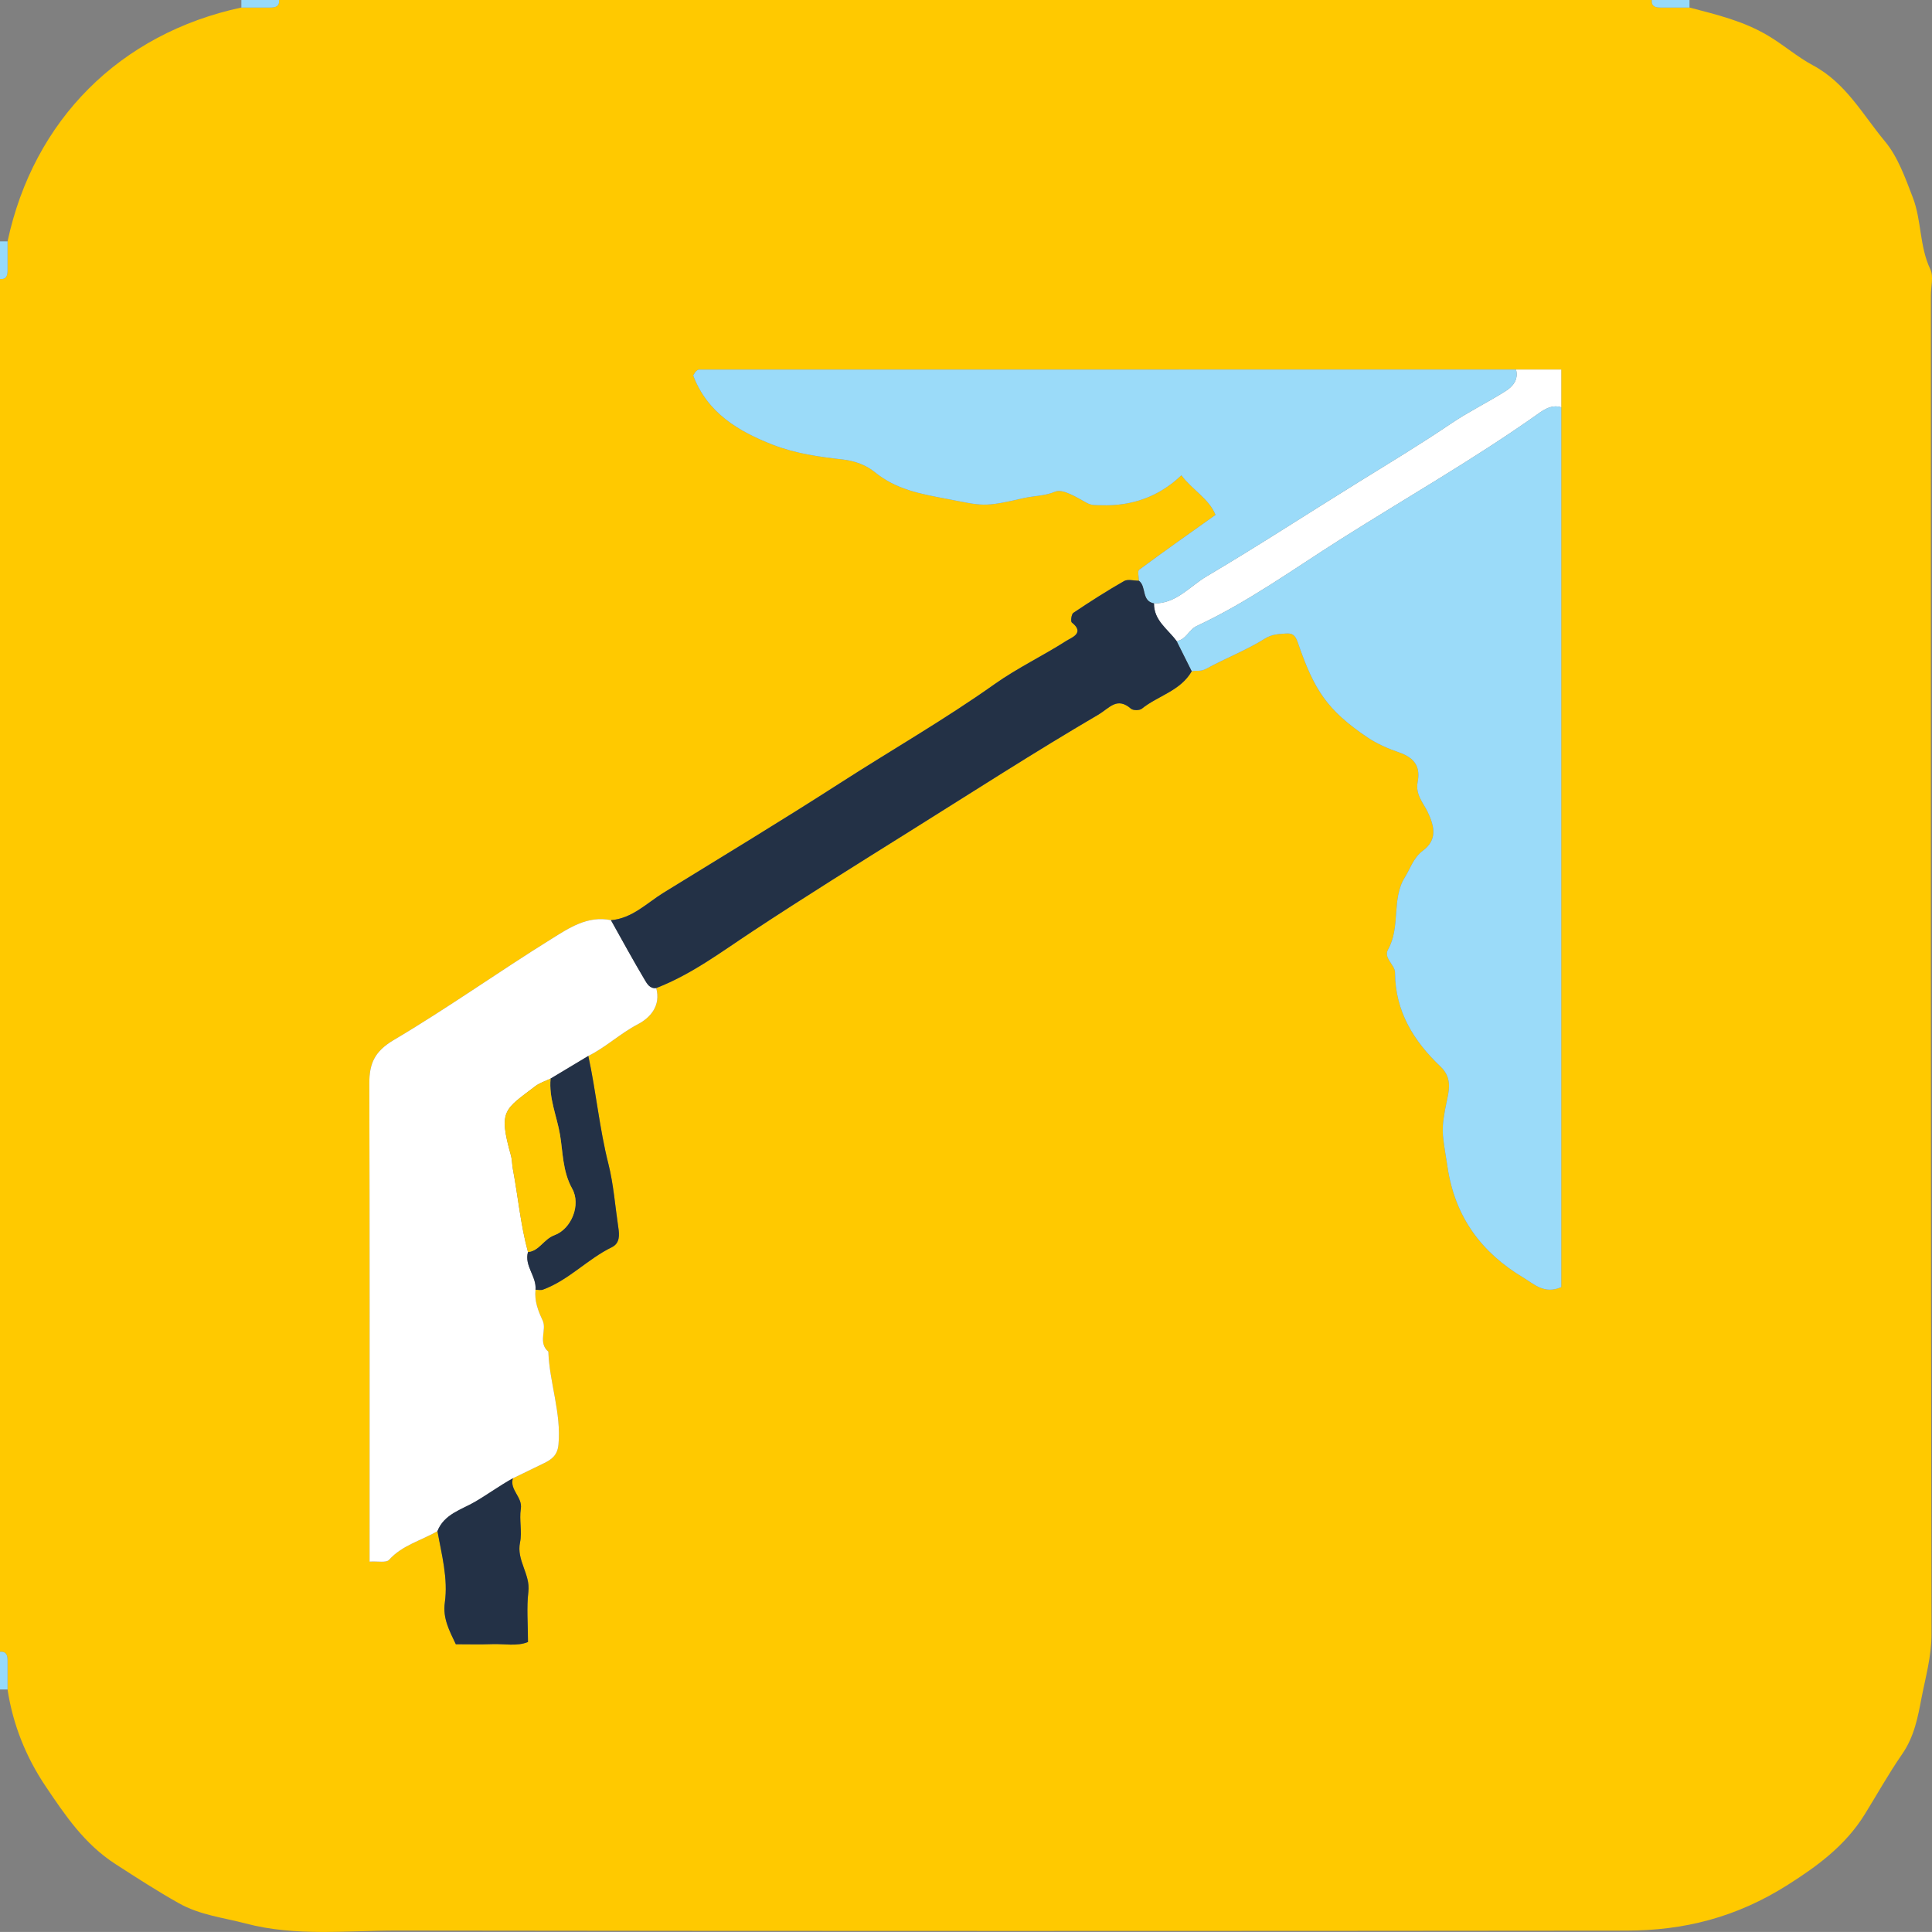
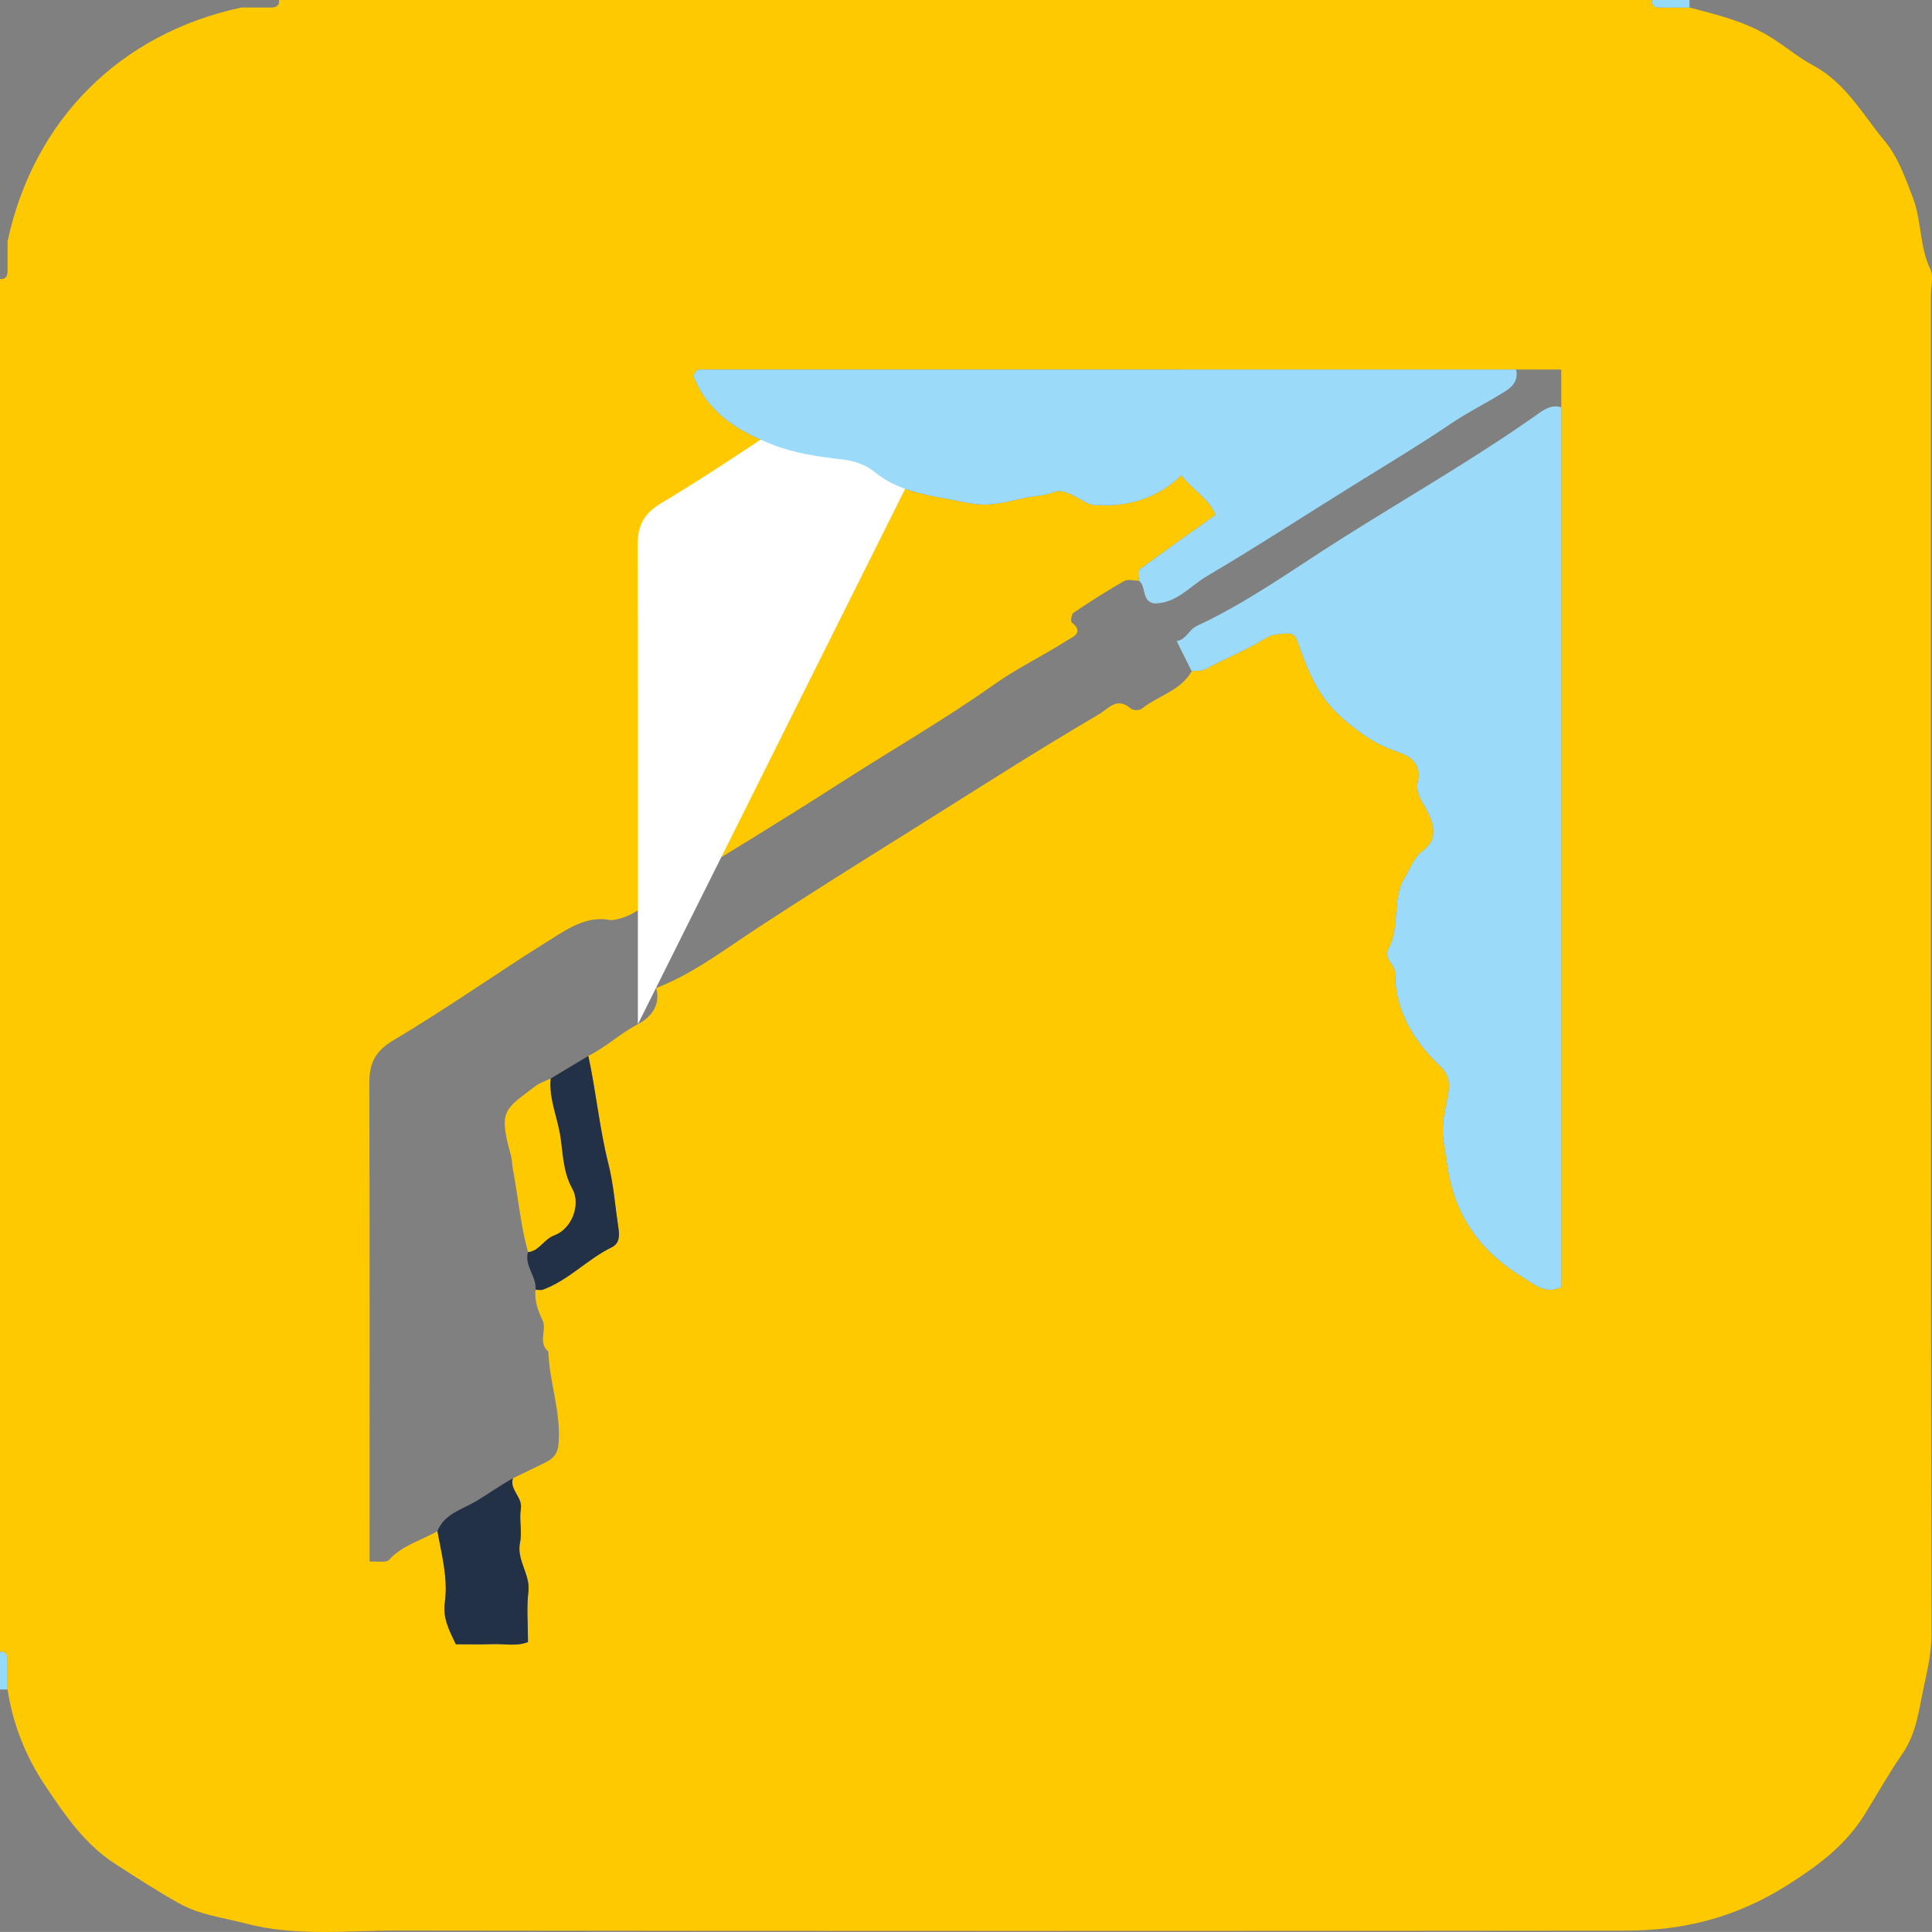
<svg xmlns="http://www.w3.org/2000/svg" id="Layer_2" data-name="Layer 2" viewBox="0 0 493.15 493.14">
  <rect x="0" y="0" width="493.15" height="493.14" fill="#808080" stroke="none" />
  <defs>
    <style>      .cls-1 {        fill: #9bdbf9;      }      .cls-1, .cls-2, .cls-3, .cls-4, .cls-5 {        stroke-width: 0px;      }      .cls-2 {        fill: #ffc900;      }      .cls-3 {        fill: #96dafa;      }      .cls-4 {        fill: #fff;      }      .cls-5 {        fill: #233146;      }    </style>
  </defs>
  <g id="Layer_1-2" data-name="Layer 1">
    <g>
      <path class="cls-2" d="M492.86,75.4c0-2.24.74-4.84-.14-6.67-2.8-5.87-2.21-12.49-4.48-18.36-1.92-4.97-3.79-10.32-7.11-14.3-5.68-6.8-9.94-14.9-18.41-19.42-3.88-2.07-7.37-5.13-11.32-7.49-6.38-3.83-13.23-5.41-20.15-7.24h-7.32c-1.31.01-2.43-.21-2.3-1.92H71.23c.13,1.71-.98,1.93-2.3,1.92h-7.32C30.62,8.57,8.57,30.61,1.93,61.61c0,2.44-.01,4.88,0,7.32,0,1.31-.22,2.43-1.93,2.3v350.39c1.71-.12,1.93.99,1.93,2.3-.01,2.45,0,4.89,0,7.33,1.36,9.01,4.76,17.37,9.77,24.79,4.93,7.31,9.84,14.65,17.77,19.77,5.32,3.44,10.58,6.84,16.12,9.96,5.47,3.09,11.36,3.68,17.13,5.21,12.78,3.37,25.78,1.78,38.67,1.8,104.58.14,209.16.13,313.74.02,14.62-.02,28.03-3.31,41.26-11.72,7.38-4.69,14.62-9.91,19.62-18.01,3.16-5.1,6.12-10.42,9.5-15.29,3.17-4.56,4.07-9.71,4.95-14.29,1.02-5.31,2.58-10.7,2.56-16.44-.22-113.88-.16-227.76-.16-341.65ZM398.52,328.54c-4.28,1.94-7-.82-9.63-2.39-10.72-6.41-17.49-15.46-19.41-28.3-1.34-8.98-1.87-8.83.01-17.71.55-2.58.84-5.39-1.76-7.86-6.83-6.48-11.61-14.1-11.64-24.02-.01-2.01-3.02-3.68-1.78-5.9,3.26-5.79.82-12.86,4.28-18.41,1.43-2.29,2.19-5.01,4.61-6.81,3.62-2.7,3.07-6,1.23-9.87-1.1-2.3-3.18-4.44-2.57-7.63.72-3.78-.56-6.16-4.86-7.63-2.61-.89-5.55-2.16-8-3.82-10.18-6.89-13.54-11.97-17.73-24.2-.71-2.05-1.48-2.4-3.18-2.27-1.82.14-3.4.15-5.26,1.31-4.76,2.97-10.09,5.01-15.03,7.72-1.3.72-2.43.33-3.61.59-2.86,5.02-8.6,6.23-12.74,9.56-.58.47-2.21.48-2.76,0-3.63-3.12-5.43-.18-8.41,1.56-16.22,9.5-32.03,19.7-47.94,29.65-13.45,8.42-26.99,16.86-40.27,25.62-7.86,5.18-15.59,11.02-24.57,14.47,1.23,4.49-1.48,7.57-4.68,9.24-4.5,2.34-8.15,5.86-12.65,8.09,1.99,9.13,2.82,18.45,5.13,27.57,1.31,5.21,1.72,10.81,2.53,16.24.28,1.84.44,3.99-1.66,5.02-6.22,3.03-10.99,8.4-17.57,10.82-.56.21-1.27.03-1.91.03-.29,2.83.61,5.27,1.82,7.83,1.13,2.4-1.28,5.68,1.46,7.97.28,7.97,3.34,15.62,2.58,23.75-.25,2.64-1.68,3.76-3.7,4.73-2.65,1.28-5.29,2.57-7.93,3.85-.91,2.98,2.51,4.76,2.02,7.81-.45,2.79.37,5.81-.2,8.55-.96,4.57,2.67,8.1,2.13,12.59-.49,4.08-.1,8.26-.1,12.84-2.89,1.17-6.05.42-9.09.54-3.15.12-6.3.03-9.33.03-1.68-3.52-3.36-6.68-2.81-10.6.87-6.21-.8-12.23-1.88-18.28-4.11,2.43-8.95,3.56-12.36,7.34-.73.8-2.89.31-4.96.45v-5.06c0-38.99.05-77.98-.07-116.97-.01-5.13,1.36-8.22,6.24-11.11,13.69-8.1,26.68-17.37,40.2-25.77,4.51-2.8,9.27-6.06,15.24-4.82,5.41-.44,9.19-4.39,13.38-6.98,15.04-9.27,30.18-18.41,45.02-27.96,13.14-8.46,26.74-16.24,39.51-25.3,5.83-4.13,12.36-7.24,18.39-11.1,1.19-.76,4.78-1.95,1.33-4.65-.33-.27-.1-2.12.39-2.45,4.23-2.84,8.53-5.59,12.95-8.12.96-.55,2.51-.08,3.79-.08,0-.96-.4-2.46.06-2.8,6.32-4.68,12.75-9.21,19.5-14.01-1.69-4.18-5.88-6.34-8.72-10.11-5.78,5.52-12.7,7.91-20.52,7.64-1.2-.04-2.32.12-3.61-.59-2.58-1.4-6.12-3.7-8.1-2.87-2.75,1.15-5.36,1.03-7.99,1.64-10.49,2.41-10.37,1.97-19.65.2-6.65-1.26-12.94-2.37-18.4-6.84-2.17-1.77-5.04-2.87-8.28-3.23-5.95-.65-11.98-1.52-17.64-3.71-8.95-3.47-16.84-8.23-20.42-17.72.35-.53.48-.82.69-1.03.21-.2.5-.46.75-.46,69.53-.02,139.06-.02,208.59-.02h11.55v234.21Z" />
-       <path class="cls-4" d="M398.52,94.33v9.63c-2.75-.91-5.13,1.12-6.7,2.22-16.01,11.26-33.02,20.97-49.53,31.41-12.08,7.63-23.76,16.12-36.83,22.2-1.99.92-2.7,3.52-5.12,3.85-2.21-3.04-5.82-5.23-5.78-9.62,5.67.09,9.13-4.36,13.41-6.89,13.12-7.76,25.91-16.09,38.87-24.12,7.89-4.88,15.87-9.7,23.58-14.92,4.43-3,9.29-5.36,13.82-8.22,1.89-1.18,3.41-2.91,2.73-5.54h11.55Z" />
-       <path class="cls-4" d="M162.82,261.44c-4.5,2.34-8.15,5.86-12.65,8.09-3.21,1.93-6.42,3.85-9.63,5.78-1.31.64-2.78,1.08-3.92,1.95-7.82,5.99-9.45,6.07-6.23,17.58.35,1.24.3,2.39.52,3.56,1.33,7.06,1.96,14.24,3.86,21.19-.99,3.53,2.24,6.22,1.92,9.62-.29,2.83.61,5.27,1.82,7.83,1.13,2.4-1.28,5.68,1.46,7.97.28,7.97,3.34,15.62,2.58,23.75-.25,2.64-1.68,3.76-3.7,4.73-2.65,1.28-5.29,2.57-7.93,3.85-3.34,1.84-6.41,4.1-9.7,6.02-3.38,1.97-7.86,3.12-9.56,7.46-4.11,2.43-8.95,3.56-12.36,7.34-.73.8-2.89.31-4.96.45v-5.06c0-38.99.05-77.98-.07-116.97-.01-5.13,1.36-8.22,6.24-11.11,13.69-8.1,26.68-17.37,40.2-25.77,4.51-2.8,9.27-6.06,15.24-4.82,2.86,5.11,5.66,10.26,8.66,15.29.54.92,1.3,2.27,2.89,2.03,1.23,4.49-1.48,7.57-4.68,9.24Z" />
-       <path class="cls-3" d="M61.61,1.93V0h9.63c.12,1.71-.99,1.93-2.3,1.93-2.44,0-4.88,0-7.32,0Z" />
+       <path class="cls-4" d="M162.82,261.44v-5.06c0-38.99.05-77.98-.07-116.97-.01-5.13,1.36-8.22,6.24-11.11,13.69-8.1,26.68-17.37,40.2-25.77,4.51-2.8,9.27-6.06,15.24-4.82,2.86,5.11,5.66,10.26,8.66,15.29.54.92,1.3,2.27,2.89,2.03,1.23,4.49-1.48,7.57-4.68,9.24Z" />
      <path class="cls-3" d="M431.25,0v1.93c-2.44,0-4.88,0-7.32,0-1.31,0-2.43-.22-2.3-1.93h9.63Z" />
-       <path class="cls-3" d="M0,61.61h1.93c0,2.44,0,4.88,0,7.32,0,1.31-.22,2.43-1.93,2.3v-9.63Z" />
      <path class="cls-3" d="M1.93,431.25H0v-9.63c1.71-.12,1.93.99,1.93,2.3,0,2.44,0,4.88,0,7.32Z" />
      <path class="cls-1" d="M398.52,103.96v224.58c-4.28,1.94-7-.82-9.63-2.39-10.72-6.41-17.49-15.46-19.41-28.3-1.34-8.98-1.87-8.83.01-17.71.55-2.58.84-5.39-1.76-7.86-6.83-6.48-11.61-14.1-11.64-24.02-.01-2.01-3.02-3.68-1.78-5.9,3.26-5.79.82-12.86,4.28-18.41,1.43-2.29,2.19-5.01,4.61-6.81,3.62-2.7,3.07-6,1.23-9.87-1.1-2.3-3.18-4.44-2.57-7.63.72-3.78-.56-6.16-4.86-7.63-2.61-.89-5.55-2.16-8-3.82-10.18-6.89-13.54-11.97-17.73-24.2-.71-2.05-1.48-2.4-3.18-2.27-1.82.14-3.4.15-5.26,1.31-4.76,2.97-10.09,5.01-15.03,7.72-1.3.72-2.43.33-3.61.59-1.29-2.56-2.57-5.13-3.85-7.7,2.42-.33,3.13-2.93,5.12-3.85,13.07-6.08,24.75-14.57,36.83-22.2,16.51-10.44,33.52-20.15,49.53-31.41,1.57-1.1,3.95-3.13,6.7-2.22Z" />
      <path class="cls-1" d="M384.24,99.87c-4.53,2.86-9.39,5.22-13.82,8.22-7.71,5.22-15.69,10.04-23.58,14.92-12.96,8.03-25.75,16.36-38.87,24.12-4.28,2.53-7.74,6.98-13.41,6.89-3.27-.61-1.87-4.32-3.85-5.78,0-.96-.4-2.46.06-2.8,6.32-4.68,12.75-9.21,19.5-14.01-1.69-4.18-5.88-6.34-8.72-10.11-5.78,5.52-12.7,7.91-20.52,7.64-1.2-.04-2.32.12-3.61-.59-2.58-1.4-6.12-3.7-8.1-2.87-2.75,1.15-5.36,1.03-7.99,1.64-10.49,2.41-10.37,1.97-19.65.2-6.65-1.26-12.94-2.37-18.4-6.84-2.17-1.77-5.04-2.87-8.28-3.23-5.95-.65-11.98-1.52-17.64-3.71-8.95-3.47-16.84-8.23-20.42-17.72.35-.53.48-.82.69-1.03.21-.2.5-.46.75-.46,69.53-.02,139.06-.02,208.59-.02.68,2.63-.84,4.36-2.73,5.54Z" />
-       <path class="cls-5" d="M304.19,171.34c-2.86,5.02-8.6,6.23-12.74,9.56-.58.47-2.21.48-2.76,0-3.63-3.12-5.43-.18-8.41,1.56-16.22,9.5-32.03,19.7-47.94,29.65-13.45,8.42-26.99,16.86-40.27,25.62-7.86,5.18-15.59,11.02-24.57,14.47-1.59.24-2.35-1.11-2.89-2.03-3-5.03-5.8-10.18-8.66-15.29,5.41-.44,9.19-4.39,13.38-6.98,15.04-9.27,30.18-18.41,45.02-27.96,13.14-8.46,26.74-16.24,39.51-25.3,5.83-4.13,12.36-7.24,18.39-11.1,1.19-.76,4.78-1.95,1.33-4.65-.33-.27-.1-2.12.39-2.45,4.23-2.84,8.53-5.59,12.95-8.12.96-.55,2.51-.08,3.79-.08,1.98,1.46.58,5.17,3.85,5.78-.04,4.39,3.57,6.58,5.78,9.62,1.28,2.57,2.56,5.14,3.85,7.7Z" />
      <path class="cls-5" d="M134.87,406.29c-.49,4.08-.1,8.26-.1,12.84-2.89,1.17-6.05.42-9.09.54-3.15.12-6.3.03-9.33.03-1.68-3.52-3.36-6.68-2.81-10.6.87-6.21-.8-12.23-1.88-18.28,1.7-4.34,6.18-5.49,9.56-7.46,3.29-1.92,6.36-4.18,9.7-6.02-.91,2.98,2.51,4.76,2.02,7.81-.45,2.79.37,5.81-.2,8.55-.96,4.57,2.67,8.1,2.13,12.59Z" />
      <path class="cls-5" d="M156.17,318.36c-6.22,3.03-10.99,8.4-17.57,10.82-.56.21-1.27.03-1.91.03.32-3.4-2.91-6.09-1.92-9.62,2.91-.28,3.96-3.27,6.77-4.31,4.34-1.6,6.8-7.77,4.52-11.85-2.5-4.5-2.36-9.39-3.12-13.82-.8-4.69-2.89-9.36-2.4-14.3,3.21-1.93,6.42-3.85,9.63-5.78,1.99,9.13,2.82,18.45,5.13,27.57,1.31,5.21,1.72,10.81,2.53,16.24.28,1.84.44,3.99-1.66,5.02Z" />
      <path class="cls-2" d="M141.54,315.28c-2.81,1.04-3.86,4.03-6.77,4.31-1.9-6.95-2.53-14.13-3.86-21.19-.22-1.17-.17-2.32-.52-3.56-3.22-11.51-1.59-11.59,6.23-17.58,1.14-.87,2.61-1.31,3.92-1.95-.49,4.94,1.6,9.61,2.4,14.3.76,4.43.62,9.32,3.12,13.82,2.28,4.08-.18,10.25-4.52,11.85Z" />
    </g>
  </g>
</svg>